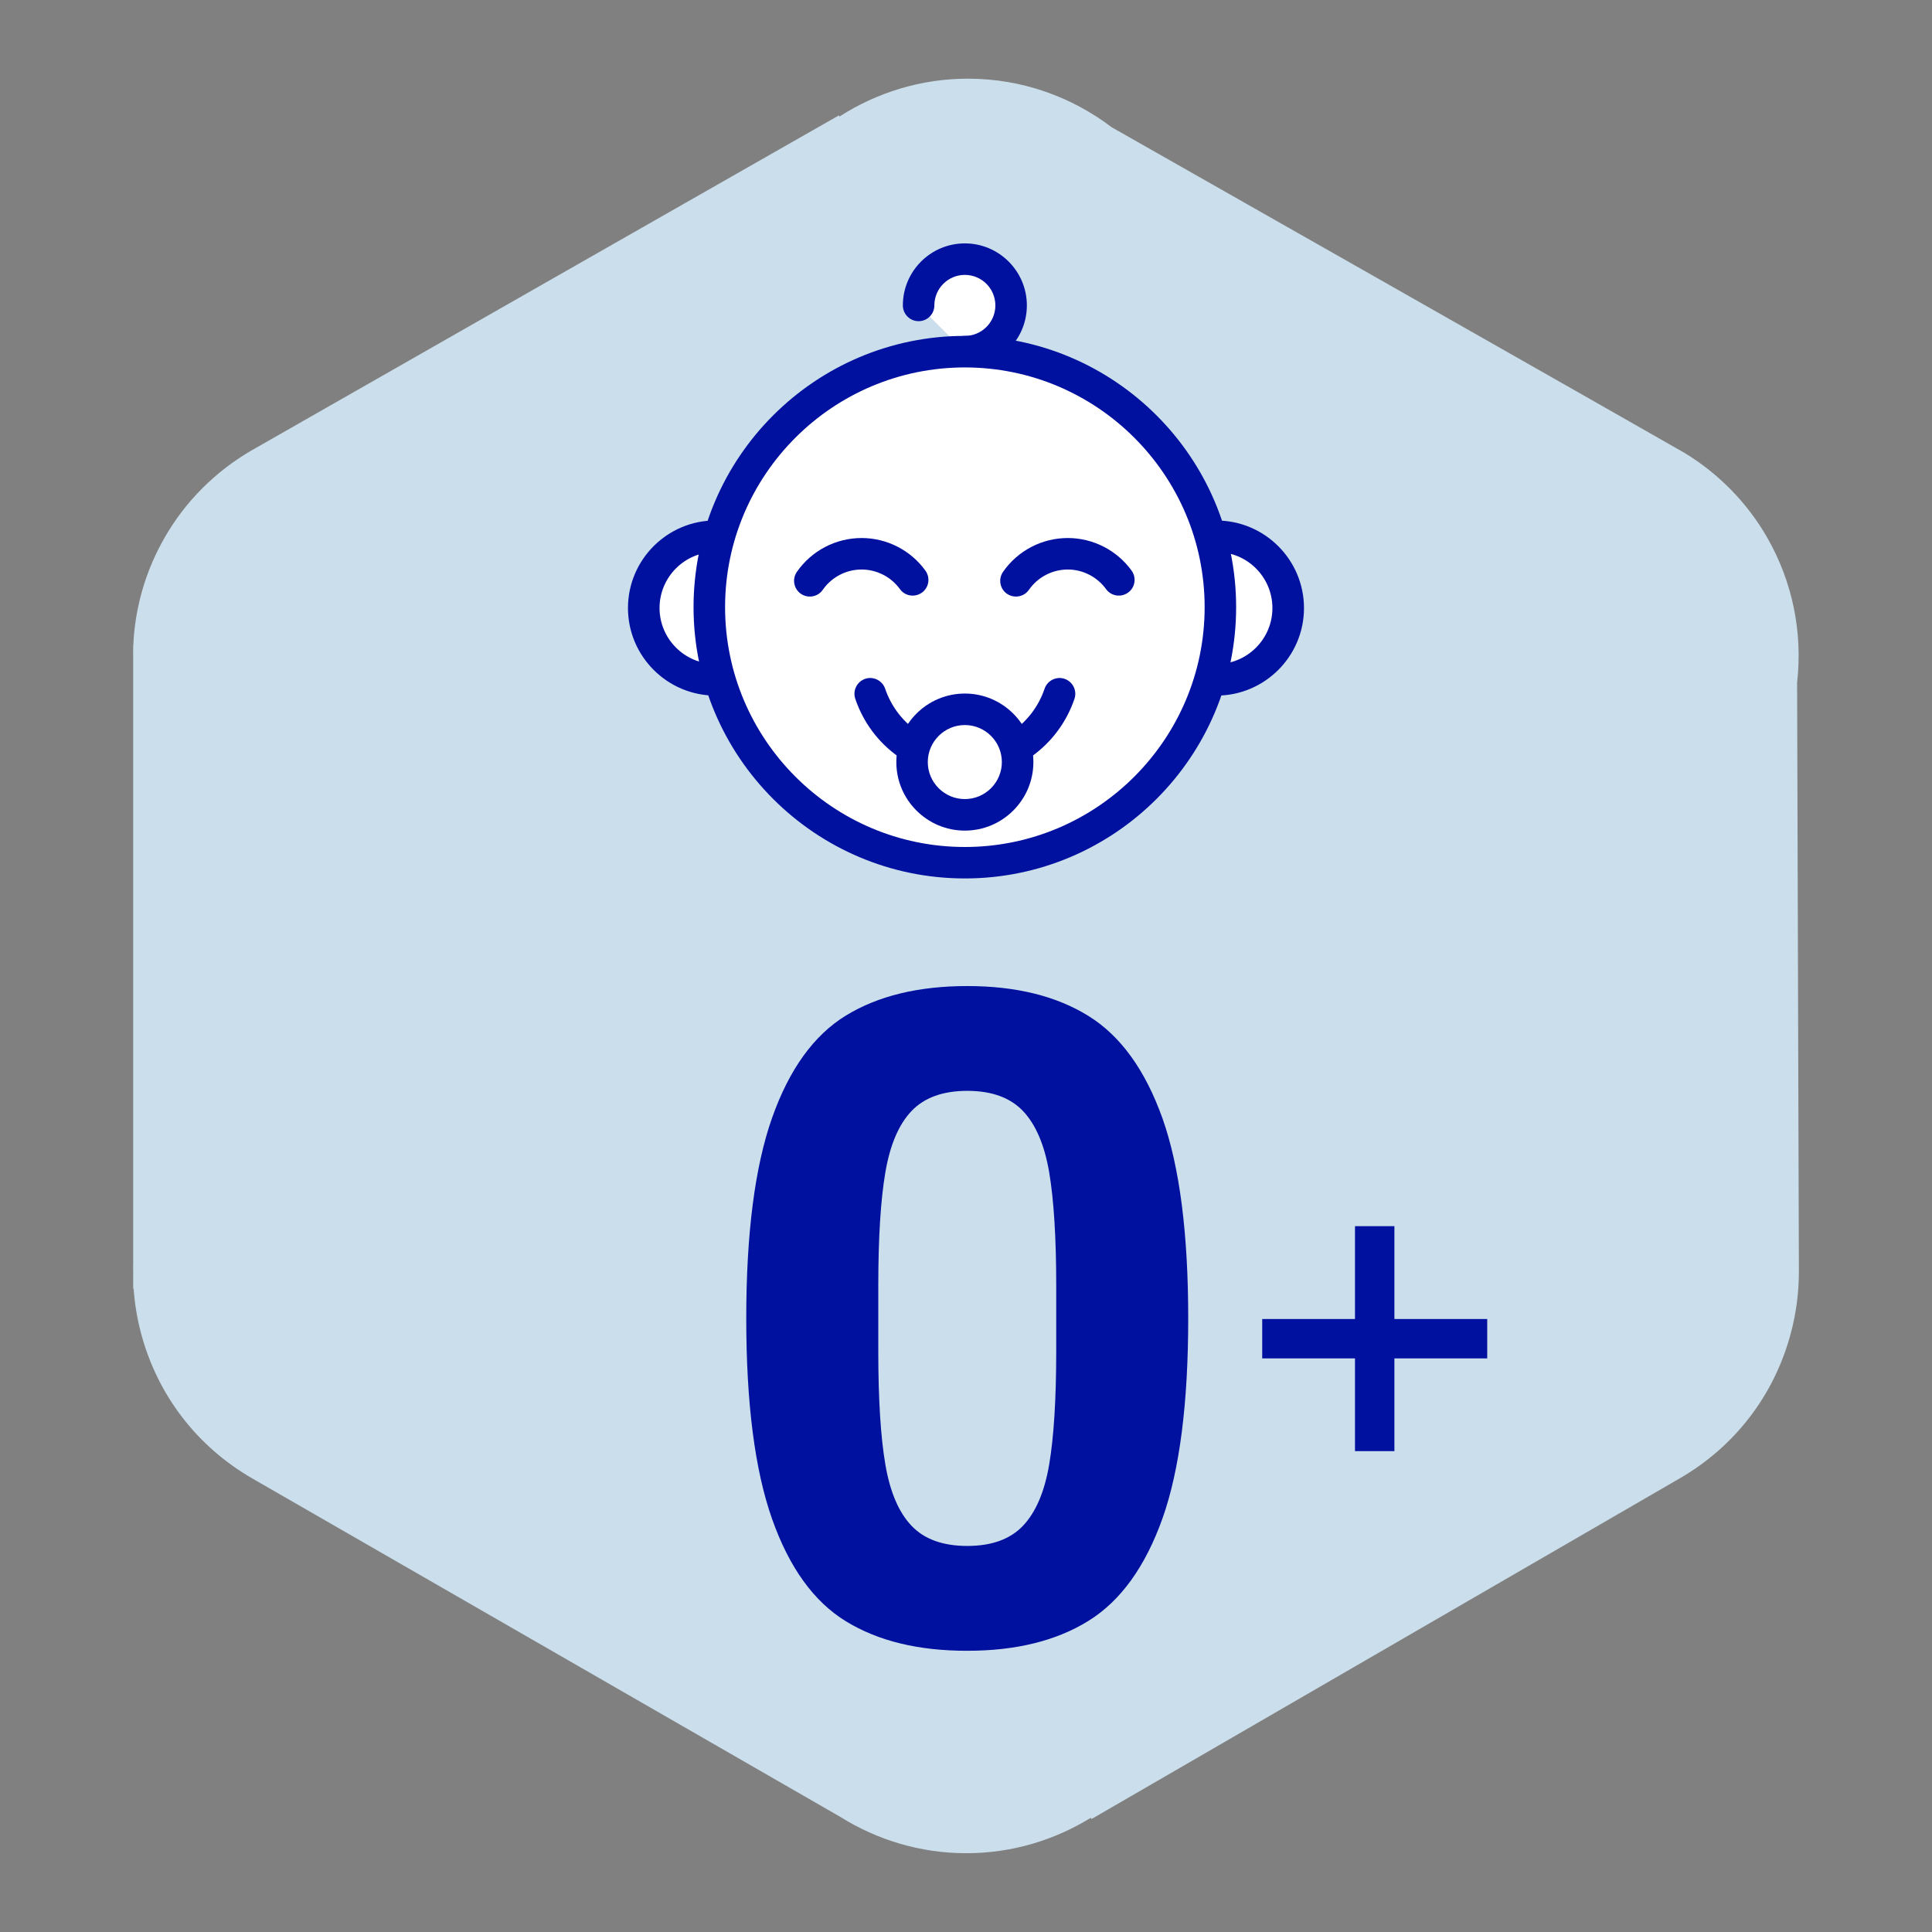
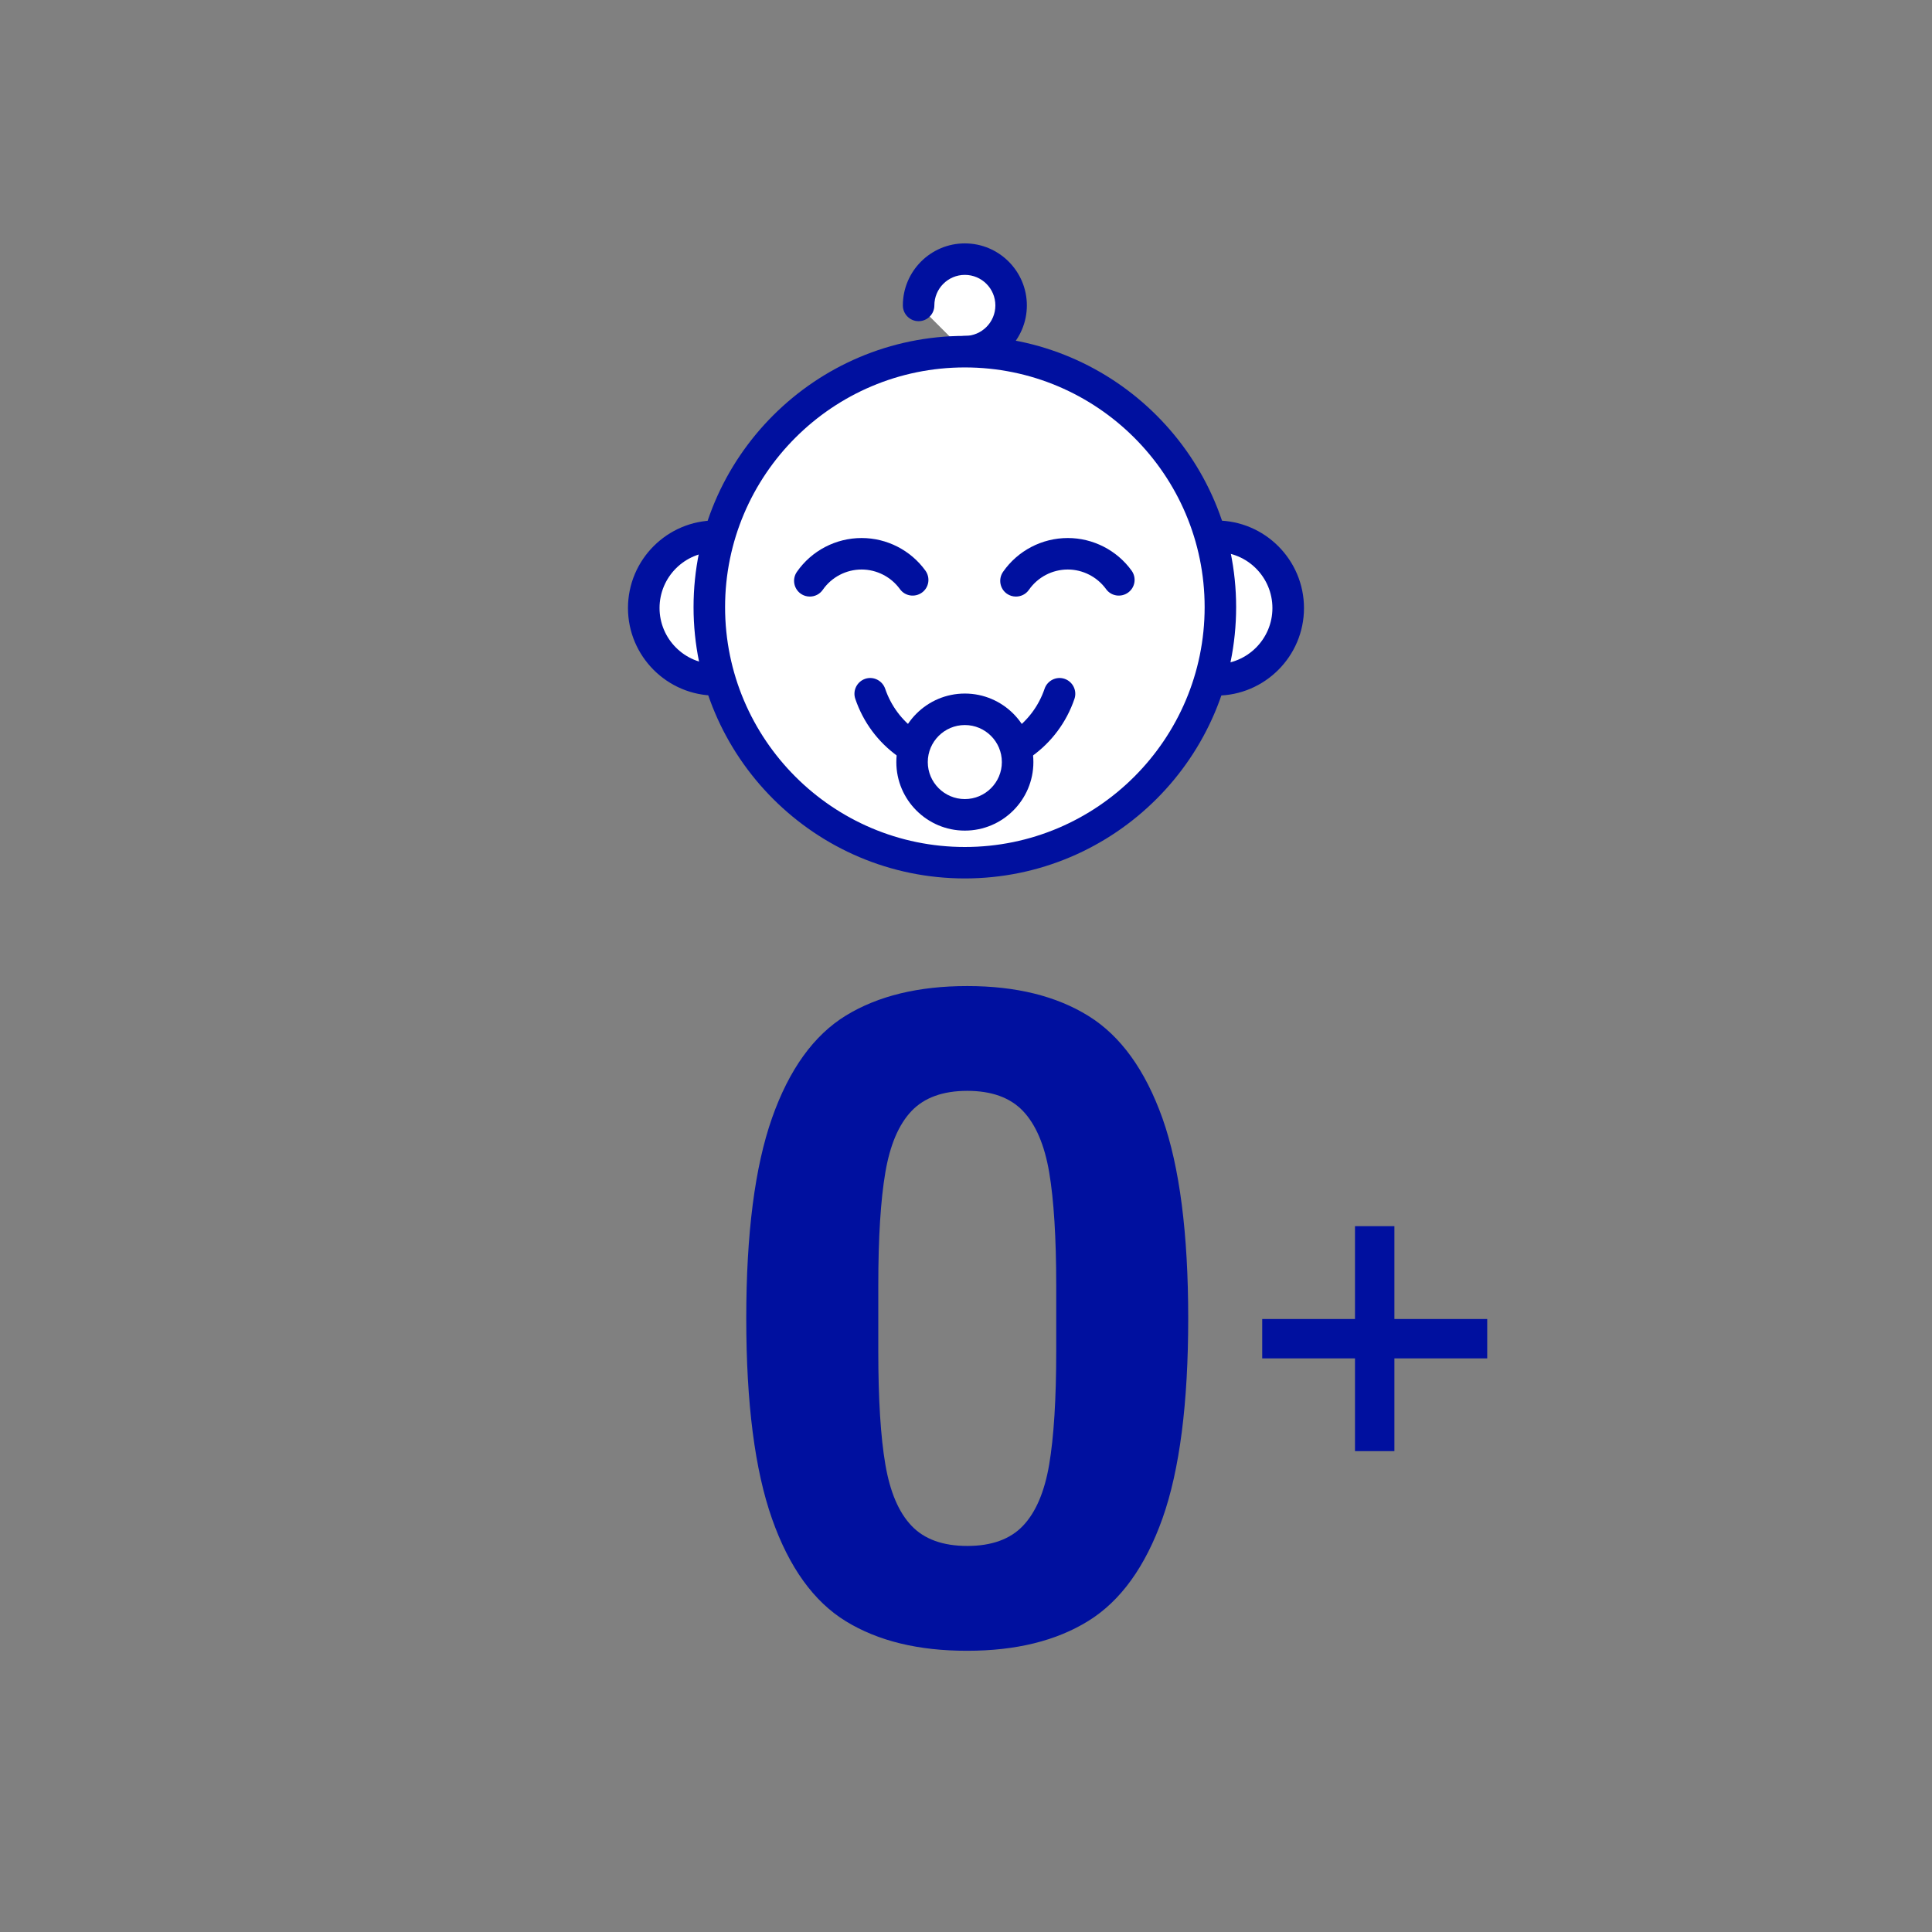
<svg xmlns="http://www.w3.org/2000/svg" xmlns:xlink="http://www.w3.org/1999/xlink" version="1.1" id="Vrstva_1" x="0px" y="0px" width="50px" height="50px" viewBox="0 0 50 50" enable-background="new 0 0 50 50" xml:space="preserve">
  <rect x="0" y="0" width="50" height="50" fill="#808080" stroke="none" />
  <g>
-     <path fill="#CBDEEB" d="M46.509,17.666c0.147-1.301-0.116-2.611-0.783-3.77c-0.521-0.901-1.256-1.641-2.12-2.169   c-0.162-0.1-14.834-8.433-14.834-8.433c-1.036-0.786-2.323-1.258-3.72-1.258c-1.226,0-2.365,0.363-3.327,0.98l-0.016-0.029   c0,0-15.095,8.607-15.224,8.684c-0.905,0.531-1.676,1.291-2.215,2.225c-0.505,0.875-0.78,1.836-0.821,2.816H3.447v0.016   c-0.004,0.094,0,0.188,0,0.281v15.653c-0.004,0.095,0,0.188,0,0.281v0.409h0.011c0.028,0.39,0.092,0.778,0.195,1.164   c0.426,1.593,1.447,2.922,2.876,3.746c0.267,0.153,15.213,8.756,15.213,8.756c0.949,0.594,2.066,0.943,3.267,0.943   c1.18,0,2.281-0.339,3.22-0.916l0.02,0.031c0,0,14.942-8.655,15.219-8.814c1.428-0.824,2.448-2.153,2.875-3.746   c0.144-0.535,0.213-1.077,0.212-1.616C46.553,32.659,46.509,17.666,46.509,17.666z" />
    <g>
      <defs>
        <path id="SVGID_1_" d="M46.509,17.666c0.147-1.301-0.116-2.611-0.783-3.77c-0.521-0.901-1.256-1.641-2.12-2.169     c-0.162-0.1-14.834-8.433-14.834-8.433c-1.036-0.786-2.323-1.258-3.72-1.258c-1.226,0-2.365,0.363-3.327,0.98l-0.016-0.029     c0,0-15.095,8.607-15.224,8.684c-0.905,0.531-1.676,1.291-2.215,2.225c-0.505,0.875-0.78,1.836-0.821,2.816H3.447v0.016     c-0.004,0.094,0,0.188,0,0.281v15.653c-0.004,0.095,0,0.188,0,0.281v0.409h0.011c0.028,0.39,0.092,0.778,0.195,1.164     c0.426,1.593,1.447,2.922,2.876,3.746c0.267,0.153,15.213,8.756,15.213,8.756c0.949,0.594,2.066,0.943,3.267,0.943     c1.18,0,2.281-0.339,3.22-0.916l0.02,0.031c0,0,14.942-8.655,15.219-8.814c1.428-0.824,2.448-2.153,2.875-3.746     c0.144-0.535,0.213-1.077,0.212-1.616C46.553,32.659,46.509,17.666,46.509,17.666z" />
      </defs>
      <clipPath id="SVGID_2_">
        <use xlink:href="#SVGID_1_" overflow="visible" />
      </clipPath>
    </g>
    <g>
      <g>
        <path fill="#00109F" d="M21.894,41.96c-0.832-0.509-1.47-1.393-1.914-2.654c-0.444-1.259-0.667-2.987-0.667-5.186     c0-2.195,0.223-3.925,0.667-5.186c0.444-1.259,1.082-2.144,1.914-2.653c0.832-0.508,1.878-0.762,3.139-0.762     c1.259,0,2.306,0.258,3.138,0.775c0.832,0.516,1.469,1.4,1.915,2.652c0.443,1.252,0.665,2.978,0.665,5.173     c0,2.198-0.222,3.923-0.665,5.175c-0.446,1.252-1.083,2.136-1.915,2.653c-0.832,0.517-1.879,0.775-3.138,0.775     C23.771,42.724,22.726,42.469,21.894,41.96z M26.474,39.488c0.331-0.348,0.558-0.876,0.679-1.587     c0.12-0.711,0.182-1.688,0.182-2.933v-1.695c0-1.244-0.062-2.222-0.182-2.933c-0.121-0.711-0.348-1.239-0.679-1.588     c-0.331-0.347-0.812-0.521-1.441-0.521s-1.111,0.174-1.442,0.521c-0.332,0.349-0.557,0.877-0.678,1.588     c-0.122,0.711-0.183,1.688-0.183,2.933v1.695c0,1.244,0.061,2.222,0.183,2.933c0.121,0.711,0.346,1.239,0.678,1.587     c0.331,0.348,0.813,0.521,1.442,0.521S26.143,39.836,26.474,39.488z" />
      </g>
      <g>
        <g>
          <line fill="#FFFFFF" x1="32.666" y1="34.646" x2="38.489" y2="34.646" />
          <rect x="32.666" y="34.136" fill="#00109F" width="5.823" height="1.019" />
        </g>
        <g>
          <line fill="#FFFFFF" x1="35.577" y1="37.556" x2="35.577" y2="31.733" />
          <rect x="35.067" y="31.733" fill="#00109F" width="1.02" height="5.822" />
        </g>
      </g>
    </g>
    <g>
      <g>
        <path fill="#FFFFFF" d="M31.48,13.879c1.026,0,1.858,0.831,1.858,1.857c0,1.025-0.832,1.857-1.858,1.857" />
        <path fill="#00109F" d="M31.48,18.002c-0.225,0-0.407-0.183-0.407-0.408c0-0.225,0.183-0.407,0.407-0.407     c0.8,0,1.45-0.651,1.45-1.45c0-0.801-0.65-1.451-1.45-1.451c-0.225,0-0.407-0.182-0.407-0.406c0-0.227,0.183-0.409,0.407-0.409     c1.25,0,2.267,1.017,2.267,2.267C33.747,16.984,32.73,18.002,31.48,18.002z" />
      </g>
      <g>
        <path fill="#FFFFFF" d="M23.772,7.903c0-0.661,0.536-1.197,1.197-1.197s1.198,0.536,1.198,1.197s-0.537,1.197-1.198,1.197" />
        <path fill="#00109F" d="M24.97,9.509c-0.225,0-0.407-0.183-0.407-0.408s0.183-0.407,0.407-0.407c0.436,0,0.79-0.354,0.79-0.79     s-0.354-0.79-0.79-0.79c-0.435,0-0.789,0.354-0.789,0.79c0,0.226-0.183,0.408-0.408,0.408c-0.225,0-0.407-0.183-0.407-0.408     c0-0.885,0.719-1.605,1.604-1.605s1.605,0.721,1.605,1.605C26.575,8.789,25.855,9.509,24.97,9.509z" />
      </g>
      <g>
        <path fill="#FFFFFF" d="M18.519,17.594c-1.026,0-1.858-0.832-1.858-1.857c0-1.026,0.832-1.857,1.858-1.857" />
        <path fill="#00109F" d="M18.519,18.002c-1.25,0-2.267-1.018-2.267-2.266c0-1.25,1.017-2.267,2.267-2.267     c0.225,0,0.407,0.183,0.407,0.409c0,0.225-0.183,0.406-0.407,0.406c-0.8,0-1.45,0.65-1.45,1.451c0,0.799,0.65,1.45,1.45,1.45     c0.225,0,0.407,0.183,0.407,0.407C18.926,17.819,18.743,18.002,18.519,18.002z" />
      </g>
      <g>
        <circle fill="#FFFFFF" cx="24.969" cy="15.713" r="6.613" />
        <path fill="#00109F" d="M24.97,22.734c-3.871,0-7.021-3.149-7.021-7.021c0-3.87,3.149-7.02,7.021-7.02     c3.872,0,7.021,3.149,7.021,7.02C31.99,19.585,28.842,22.734,24.97,22.734z M24.97,9.509c-3.422,0-6.205,2.783-6.205,6.204     c0,3.422,2.783,6.207,6.205,6.207c3.421,0,6.206-2.785,6.206-6.207C31.176,12.292,28.391,9.509,24.97,9.509z" />
      </g>
      <path fill="#00109F" d="M20.958,15.439c-0.08,0-0.162-0.023-0.232-0.072c-0.185-0.129-0.231-0.383-0.102-0.568    c0.381-0.548,1.008-0.875,1.674-0.875c0.001,0,0.001,0,0.001,0c0.652,0,1.269,0.315,1.651,0.844    c0.132,0.184,0.092,0.438-0.091,0.569s-0.438,0.092-0.569-0.091c-0.229-0.316-0.6-0.507-0.991-0.507c0,0,0,0-0.001,0    c-0.399,0-0.776,0.196-1.005,0.526C21.214,15.379,21.087,15.439,20.958,15.439z" />
      <path fill="#00109F" d="M26.292,15.439c-0.08,0-0.161-0.023-0.232-0.072c-0.185-0.129-0.229-0.383-0.101-0.568    c0.381-0.548,1.007-0.875,1.675-0.875c0,0,0,0,0.001,0c0.651,0,1.269,0.315,1.651,0.844c0.132,0.184,0.091,0.438-0.092,0.569    s-0.438,0.092-0.569-0.091c-0.23-0.316-0.601-0.507-0.991-0.507l0,0c-0.4,0-0.776,0.196-1.006,0.526    C26.549,15.379,26.422,15.439,26.292,15.439z" />
      <path fill="#00109F" d="M24.97,20.13c-1.281,0-2.421-0.821-2.835-2.044c-0.073-0.213,0.042-0.444,0.255-0.518    c0.213-0.072,0.444,0.043,0.518,0.256c0.303,0.892,1.132,1.49,2.063,1.49c0.932,0,1.761-0.599,2.063-1.49    c0.072-0.213,0.305-0.328,0.517-0.256c0.214,0.073,0.328,0.305,0.256,0.518C27.391,19.309,26.252,20.13,24.97,20.13z" />
      <g>
        <circle fill="#FFFFFF" cx="24.97" cy="19.723" r="1.366" />
        <path fill="#00109F" d="M24.97,21.496c-0.978,0-1.773-0.796-1.773-1.773c0-0.979,0.796-1.774,1.773-1.774     c0.979,0,1.774,0.796,1.774,1.774C26.744,20.7,25.948,21.496,24.97,21.496z M24.97,18.764c-0.528,0-0.959,0.43-0.959,0.959     c0,0.527,0.431,0.957,0.959,0.957s0.958-0.43,0.958-0.957C25.928,19.193,25.498,18.764,24.97,18.764z" />
      </g>
    </g>
  </g>
</svg>